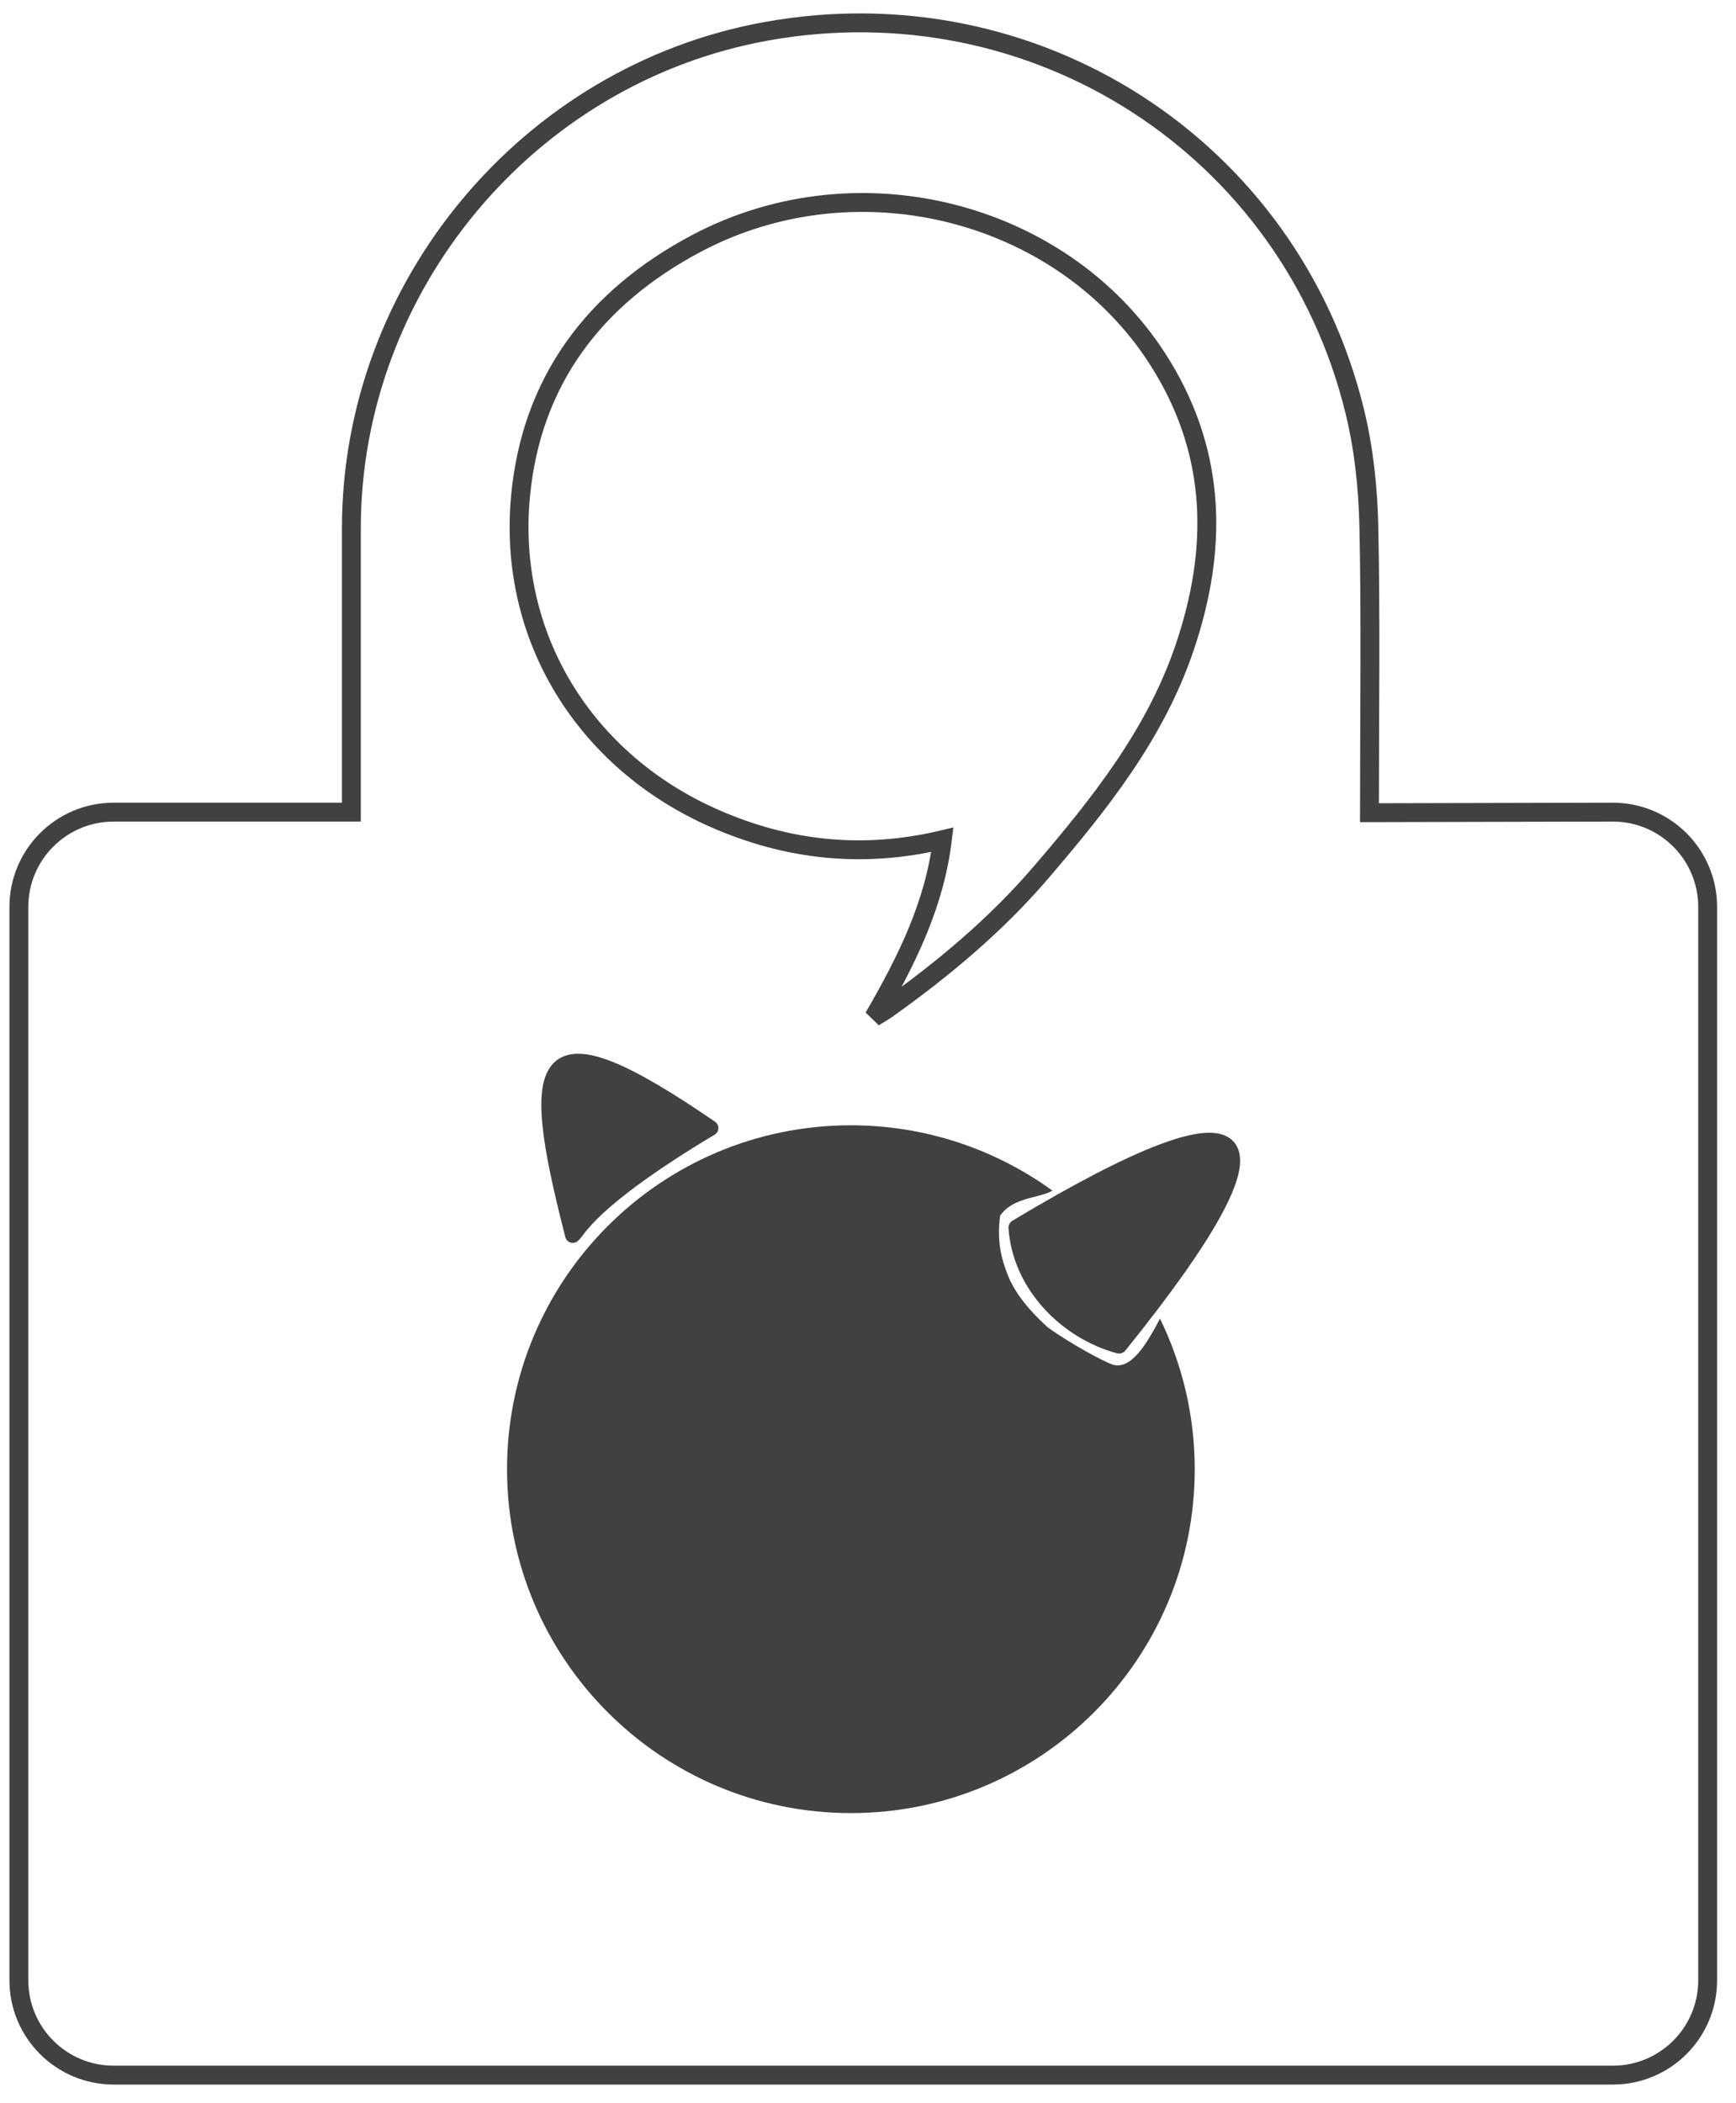
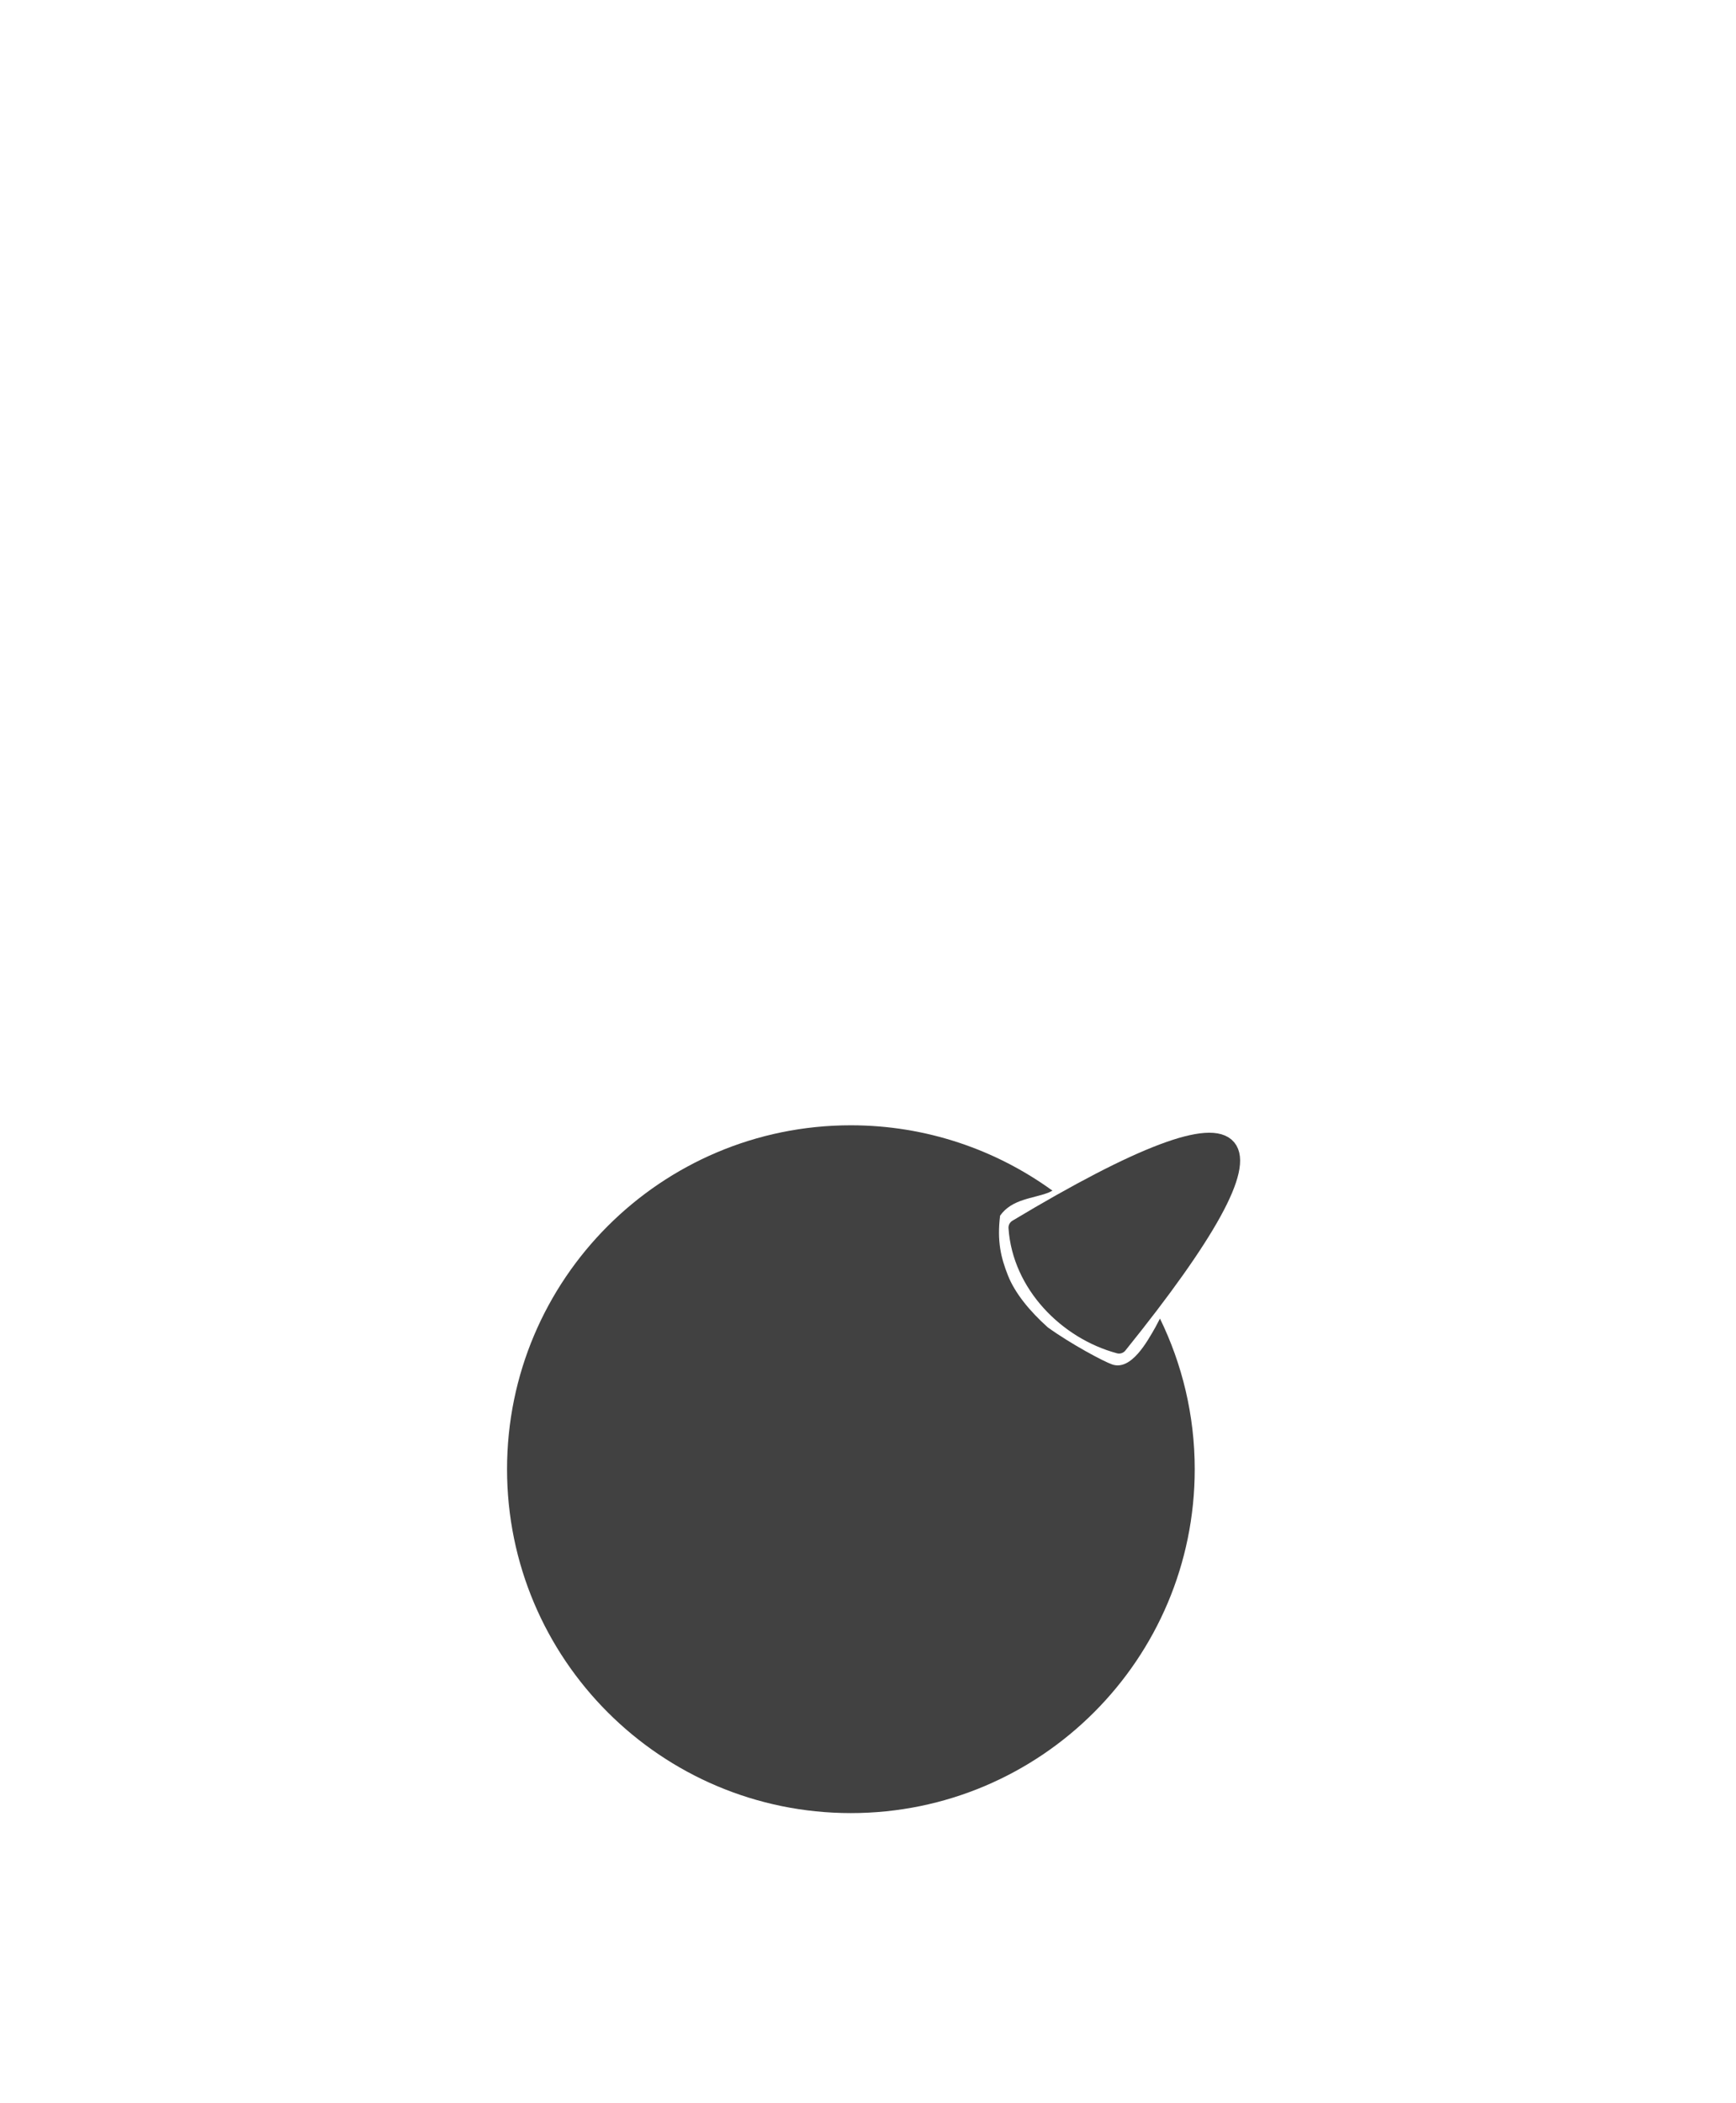
<svg xmlns="http://www.w3.org/2000/svg" xmlns:ns1="http://www.inkscape.org/namespaces/inkscape" xmlns:ns2="http://sodipodi.sourceforge.net/DTD/sodipodi-0.dtd" version="1.1" id="Layer_1" x="0px" y="0px" width="90px" height="109px" viewBox="-1 -1 92 111" enable-background="new 0 0 90 109" xml:space="preserve" ns1:version="0.48.5 r10040" ns2:docname="copy of freebsd.svg">
  <defs id="defs9" />
  <ns2:namedview pagecolor="#ffffff" bordercolor="#666666" borderopacity="1" objecttolerance="10" gridtolerance="10" guidetolerance="10" ns1:pageopacity="0" ns1:pageshadow="2" ns1:window-width="1427" ns1:window-height="874" id="namedview7" showgrid="false" ns1:snap-bbox="false" ns1:zoom="6.123934" ns1:cx="-3.2156426" ns1:cy="46.722087" ns1:window-x="0" ns1:window-y="24" ns1:window-maximized="0" ns1:current-layer="Layer_1" />
  <g id="g3" style="stroke:#414141;stroke-opacity:1">
-     <path d="m 71.574,41.851 c 0,-4.685 0.074,-10.553 -0.033,-15.237 C 71.494,24.596 71.273,22.538 70.795,20.58 67.374,6.581 53.823,-2.125 39.594,0.45 26.998,2.729 17.621,13.968 17.621,26.786 l 0,13.865 0,1.17 c -0.475,0 -0.794,-10e-4 -1.116,0 l -11.482,0 C 2.25,41.821 0,44.07 0,46.844 l 0,56.875 c 0,2.773 2.25,5.023 5.023,5.023 l 79.451,0 c 2.775,0 5.024,-2.25 5.024,-5.023 l 0,-56.875 c 0,-2.774 -2.249,-5.023 -5.024,-5.023 z m -9.795,-8.747 c -1.562,4.611 -4.52,8.305 -7.61,11.912 -2.386,2.783 -5.19,5.125 -8.176,7.247 -0.144,0.103 -0.298,0.188 -0.685,0.427 1.781,-3.076 3.217,-5.998 3.633,-9.404 -4.234,1.002 -8.227,0.564 -12.093,-1.14 -6.862,-3.023 -10.963,-9.618 -10.263,-17.063 0.573,-6.127 3.94,-10.543 9.321,-13.395 8.667,-4.593 19.734,-1.655 24.689,6.516 2.887,4.758 2.932,9.741 1.184,14.9" id="path5" style="fill:none;stroke:#414141;stroke-opacity:1" ns1:connector-curvature="0" ns2:nodetypes="ccccscccssssssscccccccccccc" />
-   </g>
+     </g>
  <path ns1:connector-curvature="0" style="fill:#414141;fill-opacity:1;fill-rule:evenodd;stroke:none" d="m 44.093,58.414 c -10.062,0 -18.222,8.16 -18.222,18.222 0,10.062 8.16,18.222 18.222,18.222 10.062,0 18.222,-8.16 18.222,-18.222 0,-2.861 -0.667,-5.572 -1.842,-7.981 -0.091,0.166 -0.152,0.294 -0.246,0.467 -0.423,0.739 -1.275,2.31 -2.284,1.965 -0.458,-0.157 -2.178,-1.076 -3.414,-1.965 -0.953,-0.853 -1.74,-1.81 -2.112,-2.751 -0.372,-0.94 -0.584,-1.807 -0.417,-3.168 0.631,-0.897 1.767,-0.904 2.579,-1.228 0.054,-0.028 0.138,-0.069 0.196,-0.098 -3,-2.173 -6.695,-3.463 -10.683,-3.463 z" id="path2989" />
-   <path style="fill:#414141;fill-opacity:1;stroke:#414141;stroke-width:0.814px;stroke-linecap:round;stroke-linejoin:round;stroke-opacity:1" d="m 36.663,58.561 c -6.514,3.906 -7,5.447 -7.308,5.677 -2.496,-9.689 -1.874,-11.986 7.308,-5.677 z" id="path2991-9" ns1:connector-curvature="0" ns2:nodetypes="ccc" />
  <path style="fill:#414141;fill-opacity:1;stroke:#414141;stroke-width:0.86px;stroke-linecap:round;stroke-linejoin:round;stroke-opacity:1" d="m 52.875,63.839 c 0.203,3.022 2.66,5.496 5.43,6.24 9.478,-11.757 7.724,-14.13 -5.43,-6.24 z" id="path2991-7" ns1:connector-curvature="0" ns2:nodetypes="ccc" />
</svg>